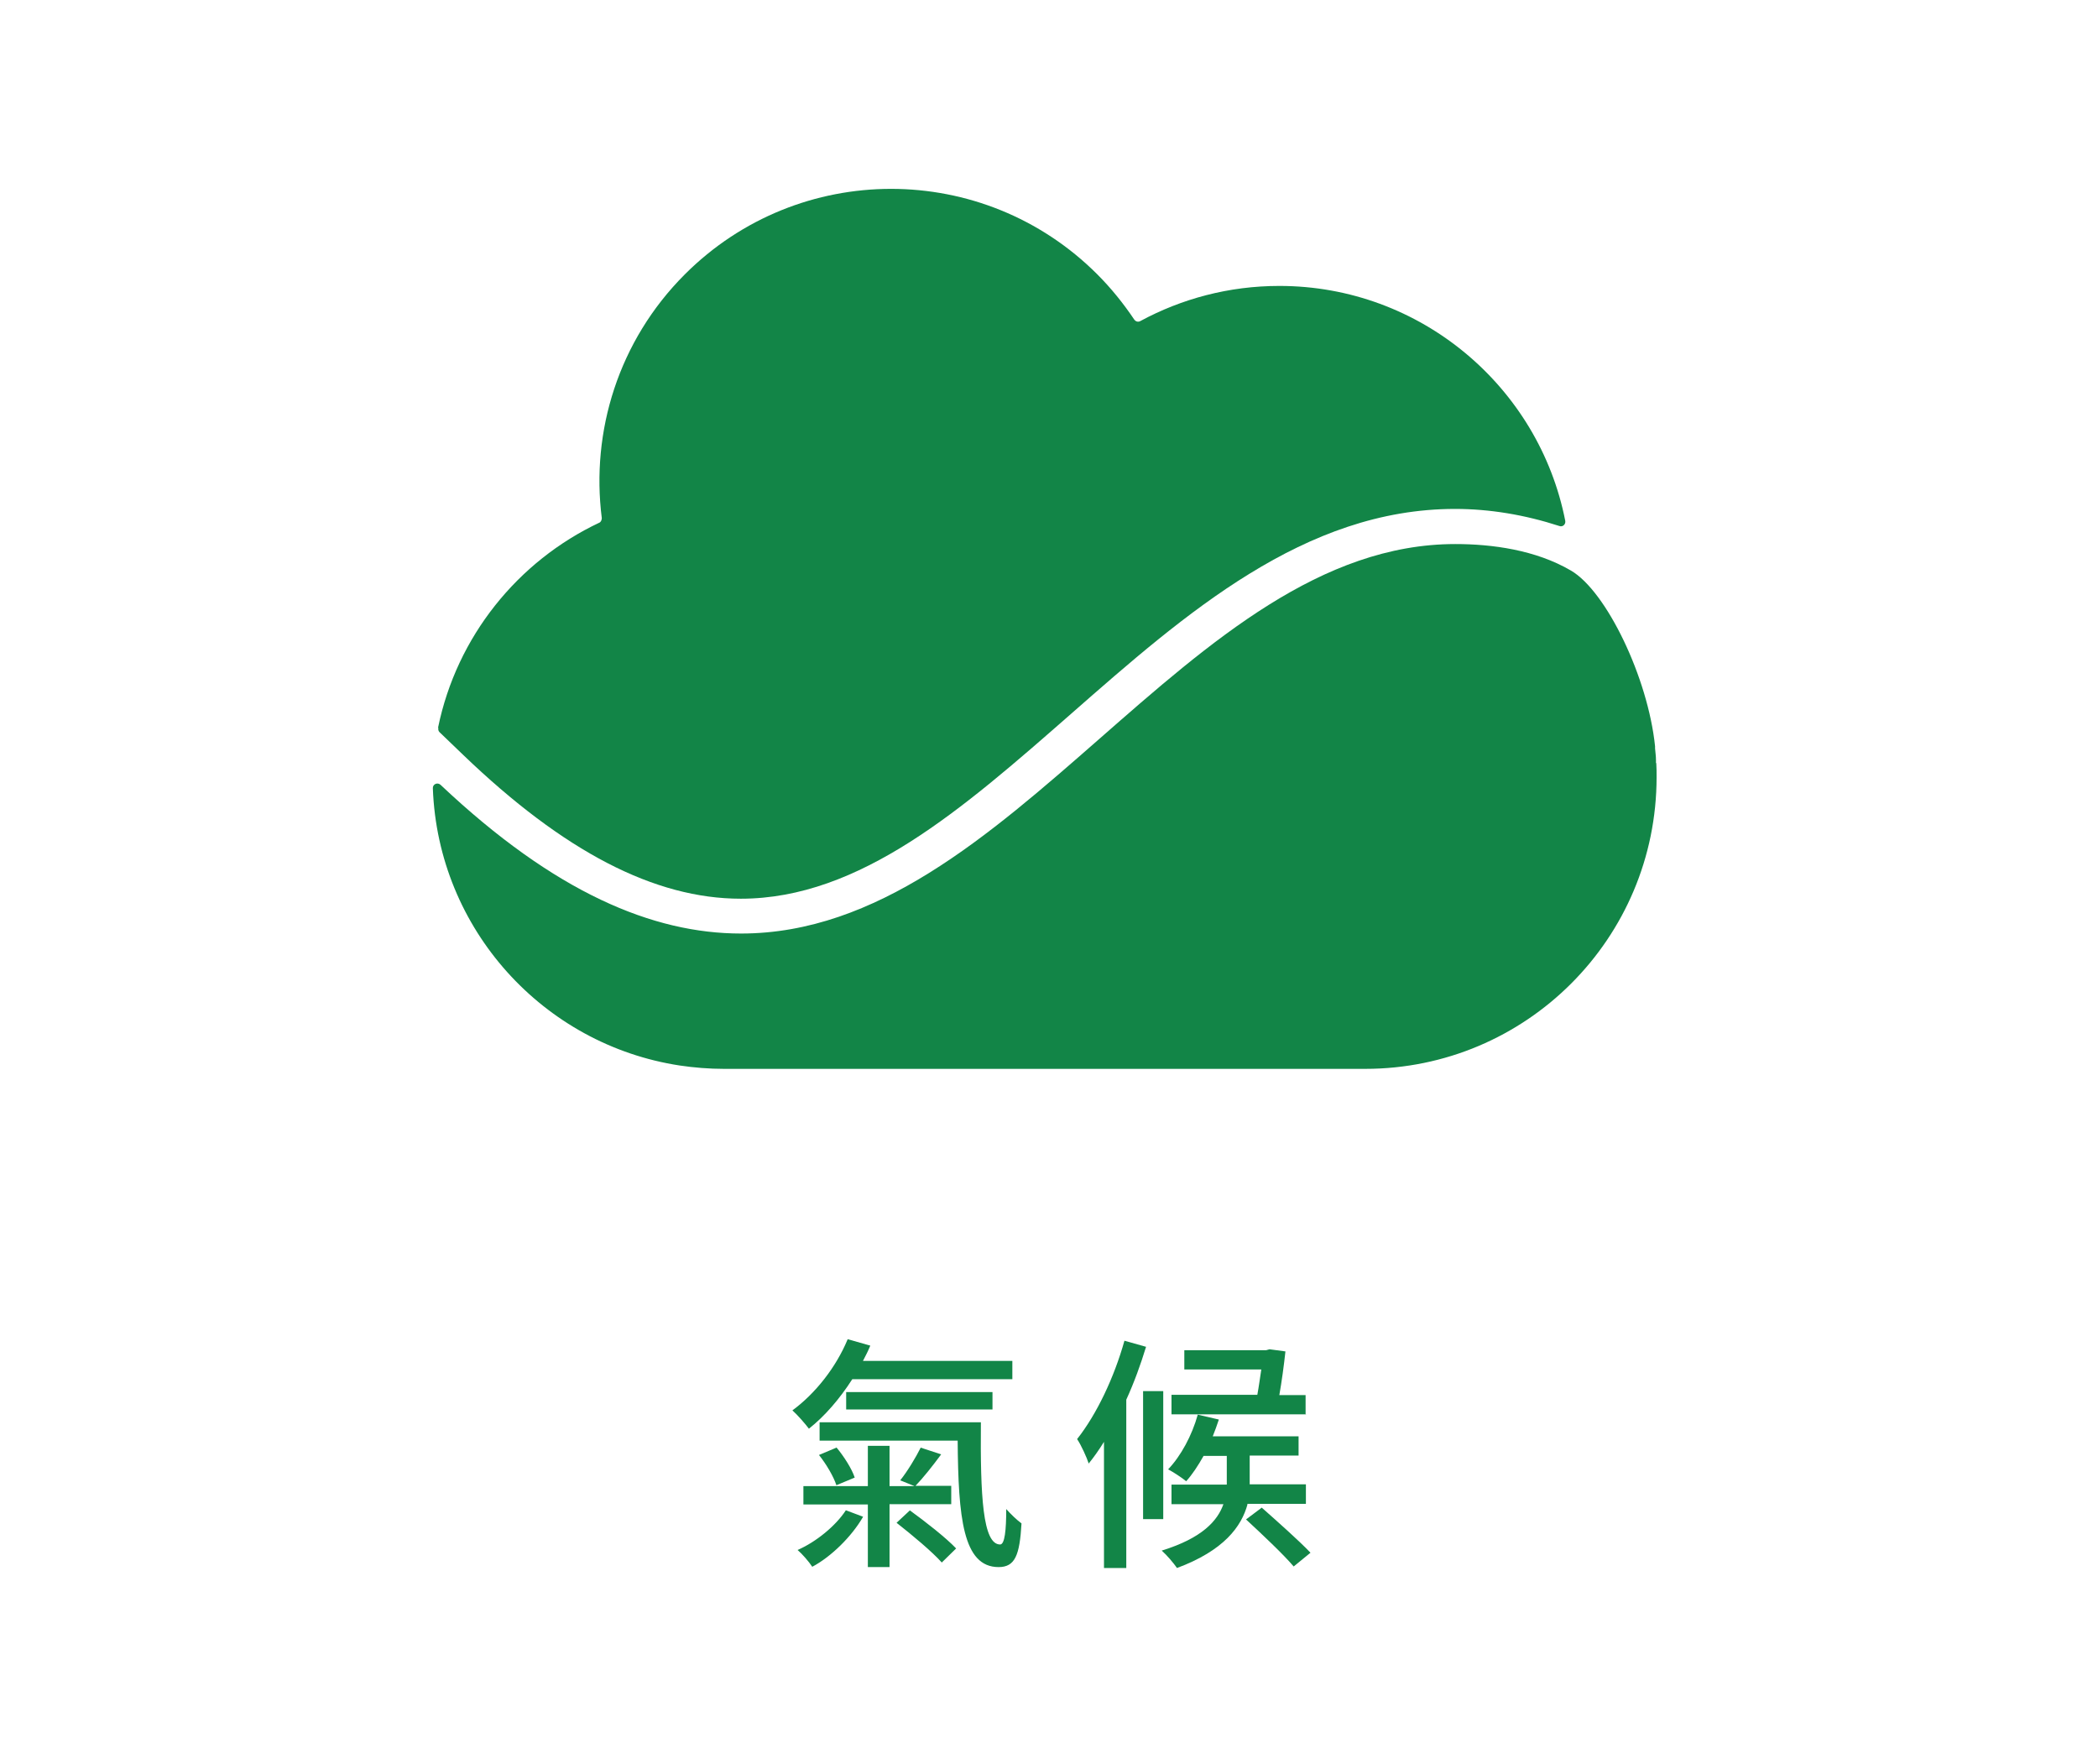
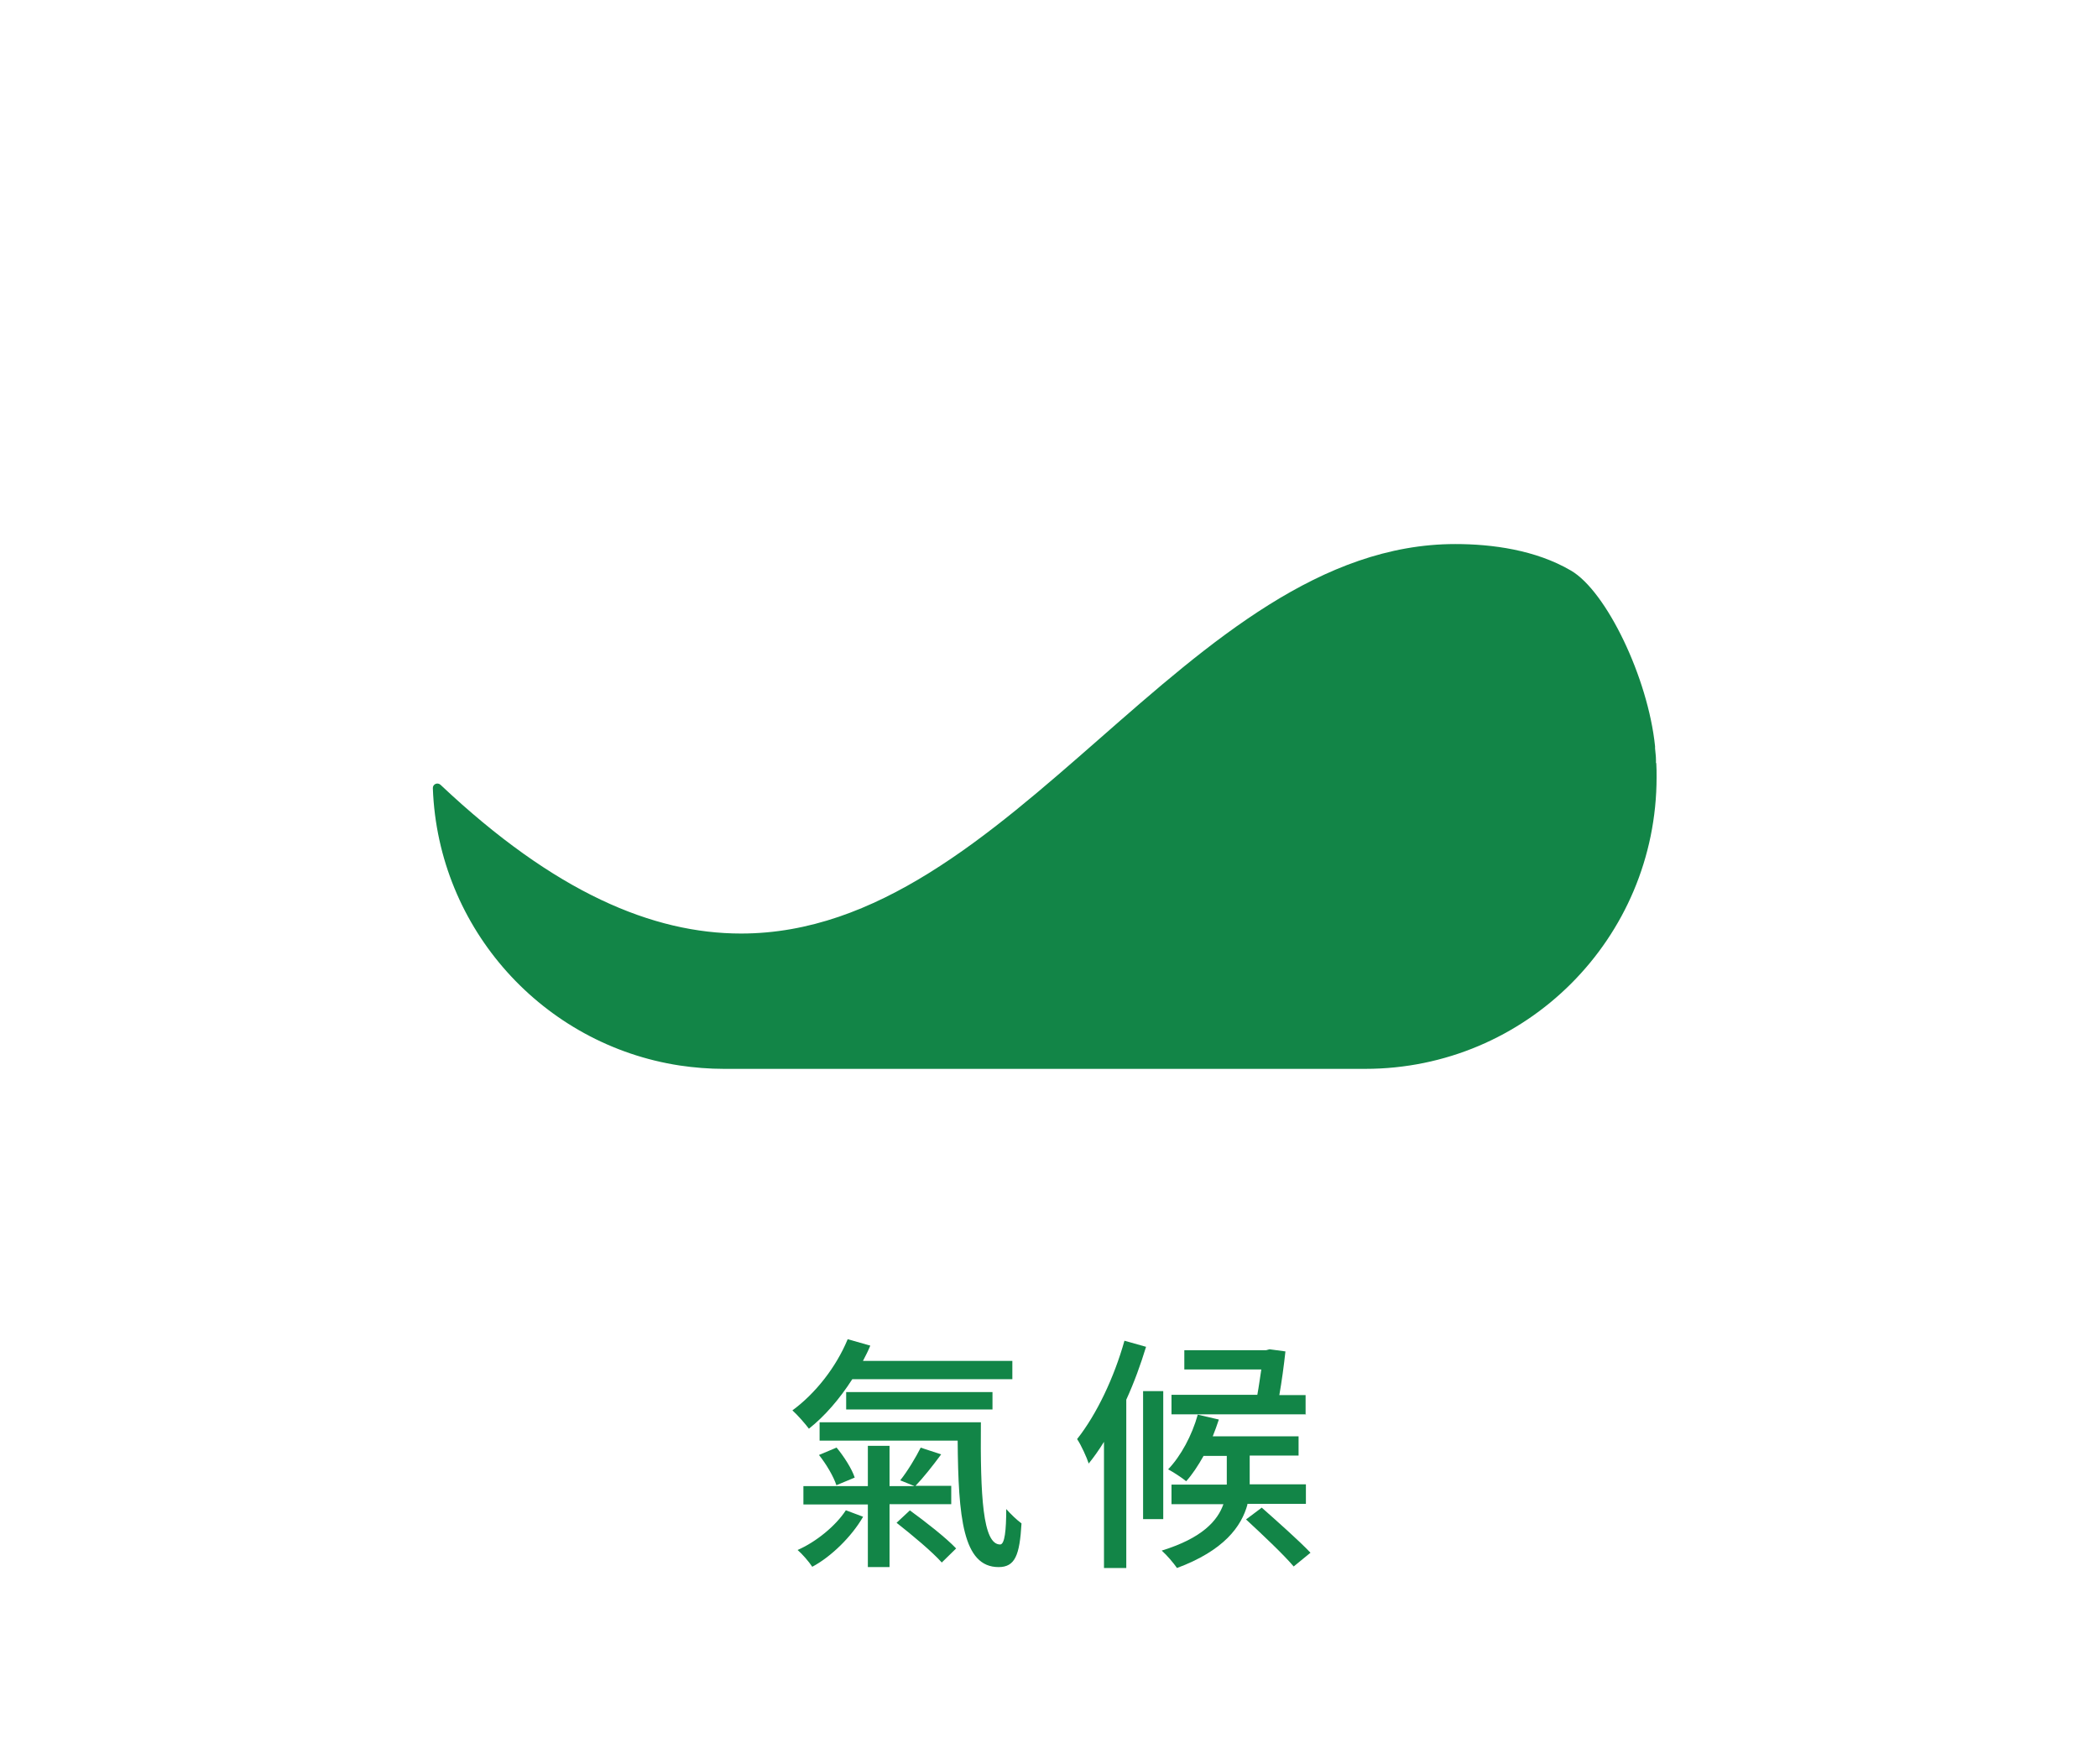
<svg xmlns="http://www.w3.org/2000/svg" id="Layer_2" data-name="Layer 2" viewBox="0 0 68.68 57.75">
  <defs>
    <style>
      .cls-1 {
        fill: #128547;
      }
    </style>
  </defs>
  <path class="cls-1" d="M29.78,49.44c.51.37,1.19.9,1.52,1.25l-.47.46c-.31-.35-.97-.9-1.48-1.3l.44-.41ZM27.7,45.57h4.79v.57h-4.79v-.57ZM32.11,46.57c-.02,2.39.06,3.99.63,3.99.15,0,.2-.46.2-1.16.15.17.35.36.5.47-.06,1.04-.21,1.43-.75,1.43-1.17,0-1.32-1.63-1.34-4.14h-4.52v-.6h5.28ZM27.38,47.38c.25.3.51.71.6.99l-.6.25c-.09-.28-.33-.69-.57-.99l.57-.24ZM29.12,49.25v2.05h-.71v-2.05h-2.11v-.6h2.11v-1.32h.71v1.32h.82l-.47-.19c.24-.3.51-.75.67-1.07l.67.22c-.28.38-.59.77-.84,1.03h1.17v.6h-2.02ZM28.25,49.66c-.37.64-1.04,1.3-1.66,1.63-.11-.17-.33-.42-.48-.55.6-.26,1.25-.79,1.58-1.3l.56.21ZM27.9,45.15c-.41.64-.9,1.21-1.42,1.62-.11-.15-.38-.46-.54-.6.75-.55,1.43-1.41,1.81-2.33l.74.21c-.07.17-.15.33-.24.5h4.89v.6h-5.24Z" />
  <path class="cls-1" d="M41.3,49.35c.52.46,1.23,1.09,1.6,1.48l-.55.45c-.33-.39-1.03-1.05-1.56-1.54l.52-.39ZM42.76,46.3h-4.41v-.64h2.81c.05-.27.09-.57.13-.83h-2.52v-.63h2.68l.11-.03.52.07c-.05.46-.12.98-.2,1.43h.86v.64ZM40.84,49.24c-.2.74-.78,1.52-2.31,2.09-.11-.16-.33-.42-.5-.57,1.33-.41,1.83-.98,2.02-1.52h-1.7v-.64h1.81v-.94h-.76c-.18.32-.37.61-.57.83-.13-.11-.42-.3-.59-.39.42-.44.78-1.11.97-1.79l.69.16c-.06.19-.13.37-.2.55h2.81v.63h-1.6v.94h1.84v.64h-1.93ZM38.08,49.73h-.66v-4.19h.66v4.19ZM37.52,44.08c-.18.59-.39,1.17-.65,1.74v5.51h-.73v-4.13c-.16.26-.33.5-.5.71-.06-.19-.25-.61-.38-.8.64-.81,1.21-2.01,1.55-3.22l.71.2Z" />
-   <path class="cls-1" d="M14.35,23.83c-.01.05,0,.1.04.14l.77.74c3.3,3.17,6.27,4.71,9.09,4.71,3.91,0,7.26-2.94,10.81-6.05,3.76-3.3,7.65-6.71,12.57-6.71,1.13,0,2.28.19,3.42.56.11.04.21-.06.19-.17-.86-4.38-4.73-7.69-9.36-7.69-1.65,0-3.2.42-4.55,1.15-.07.04-.15.02-.2-.05-.35-.52-.75-1.02-1.21-1.48-3.73-3.73-9.77-3.73-13.5,0-2.18,2.18-3.08,5.15-2.72,7.98,0,.06-.03.13-.08.15-2.67,1.26-4.67,3.73-5.28,6.71" />
  <path class="cls-1" d="M54.21,24.98s0-.07,0-.1c0-.13-.02-.25-.03-.38,0-.02,0-.05,0-.07-.23-2.24-1.59-5.07-2.75-5.75-1.16-.68-2.59-.87-3.79-.87-8.78,0-14.49,12.75-23.38,12.75-2.88,0-6.09-1.33-9.84-4.87-.1-.09-.26-.02-.25.12.17,4.61,3.62,8.39,8.08,9.07.47.07.96.11,1.45.11h20.99c5.27,0,9.54-4.27,9.54-9.55,0-.15,0-.31-.01-.46" />
</svg>